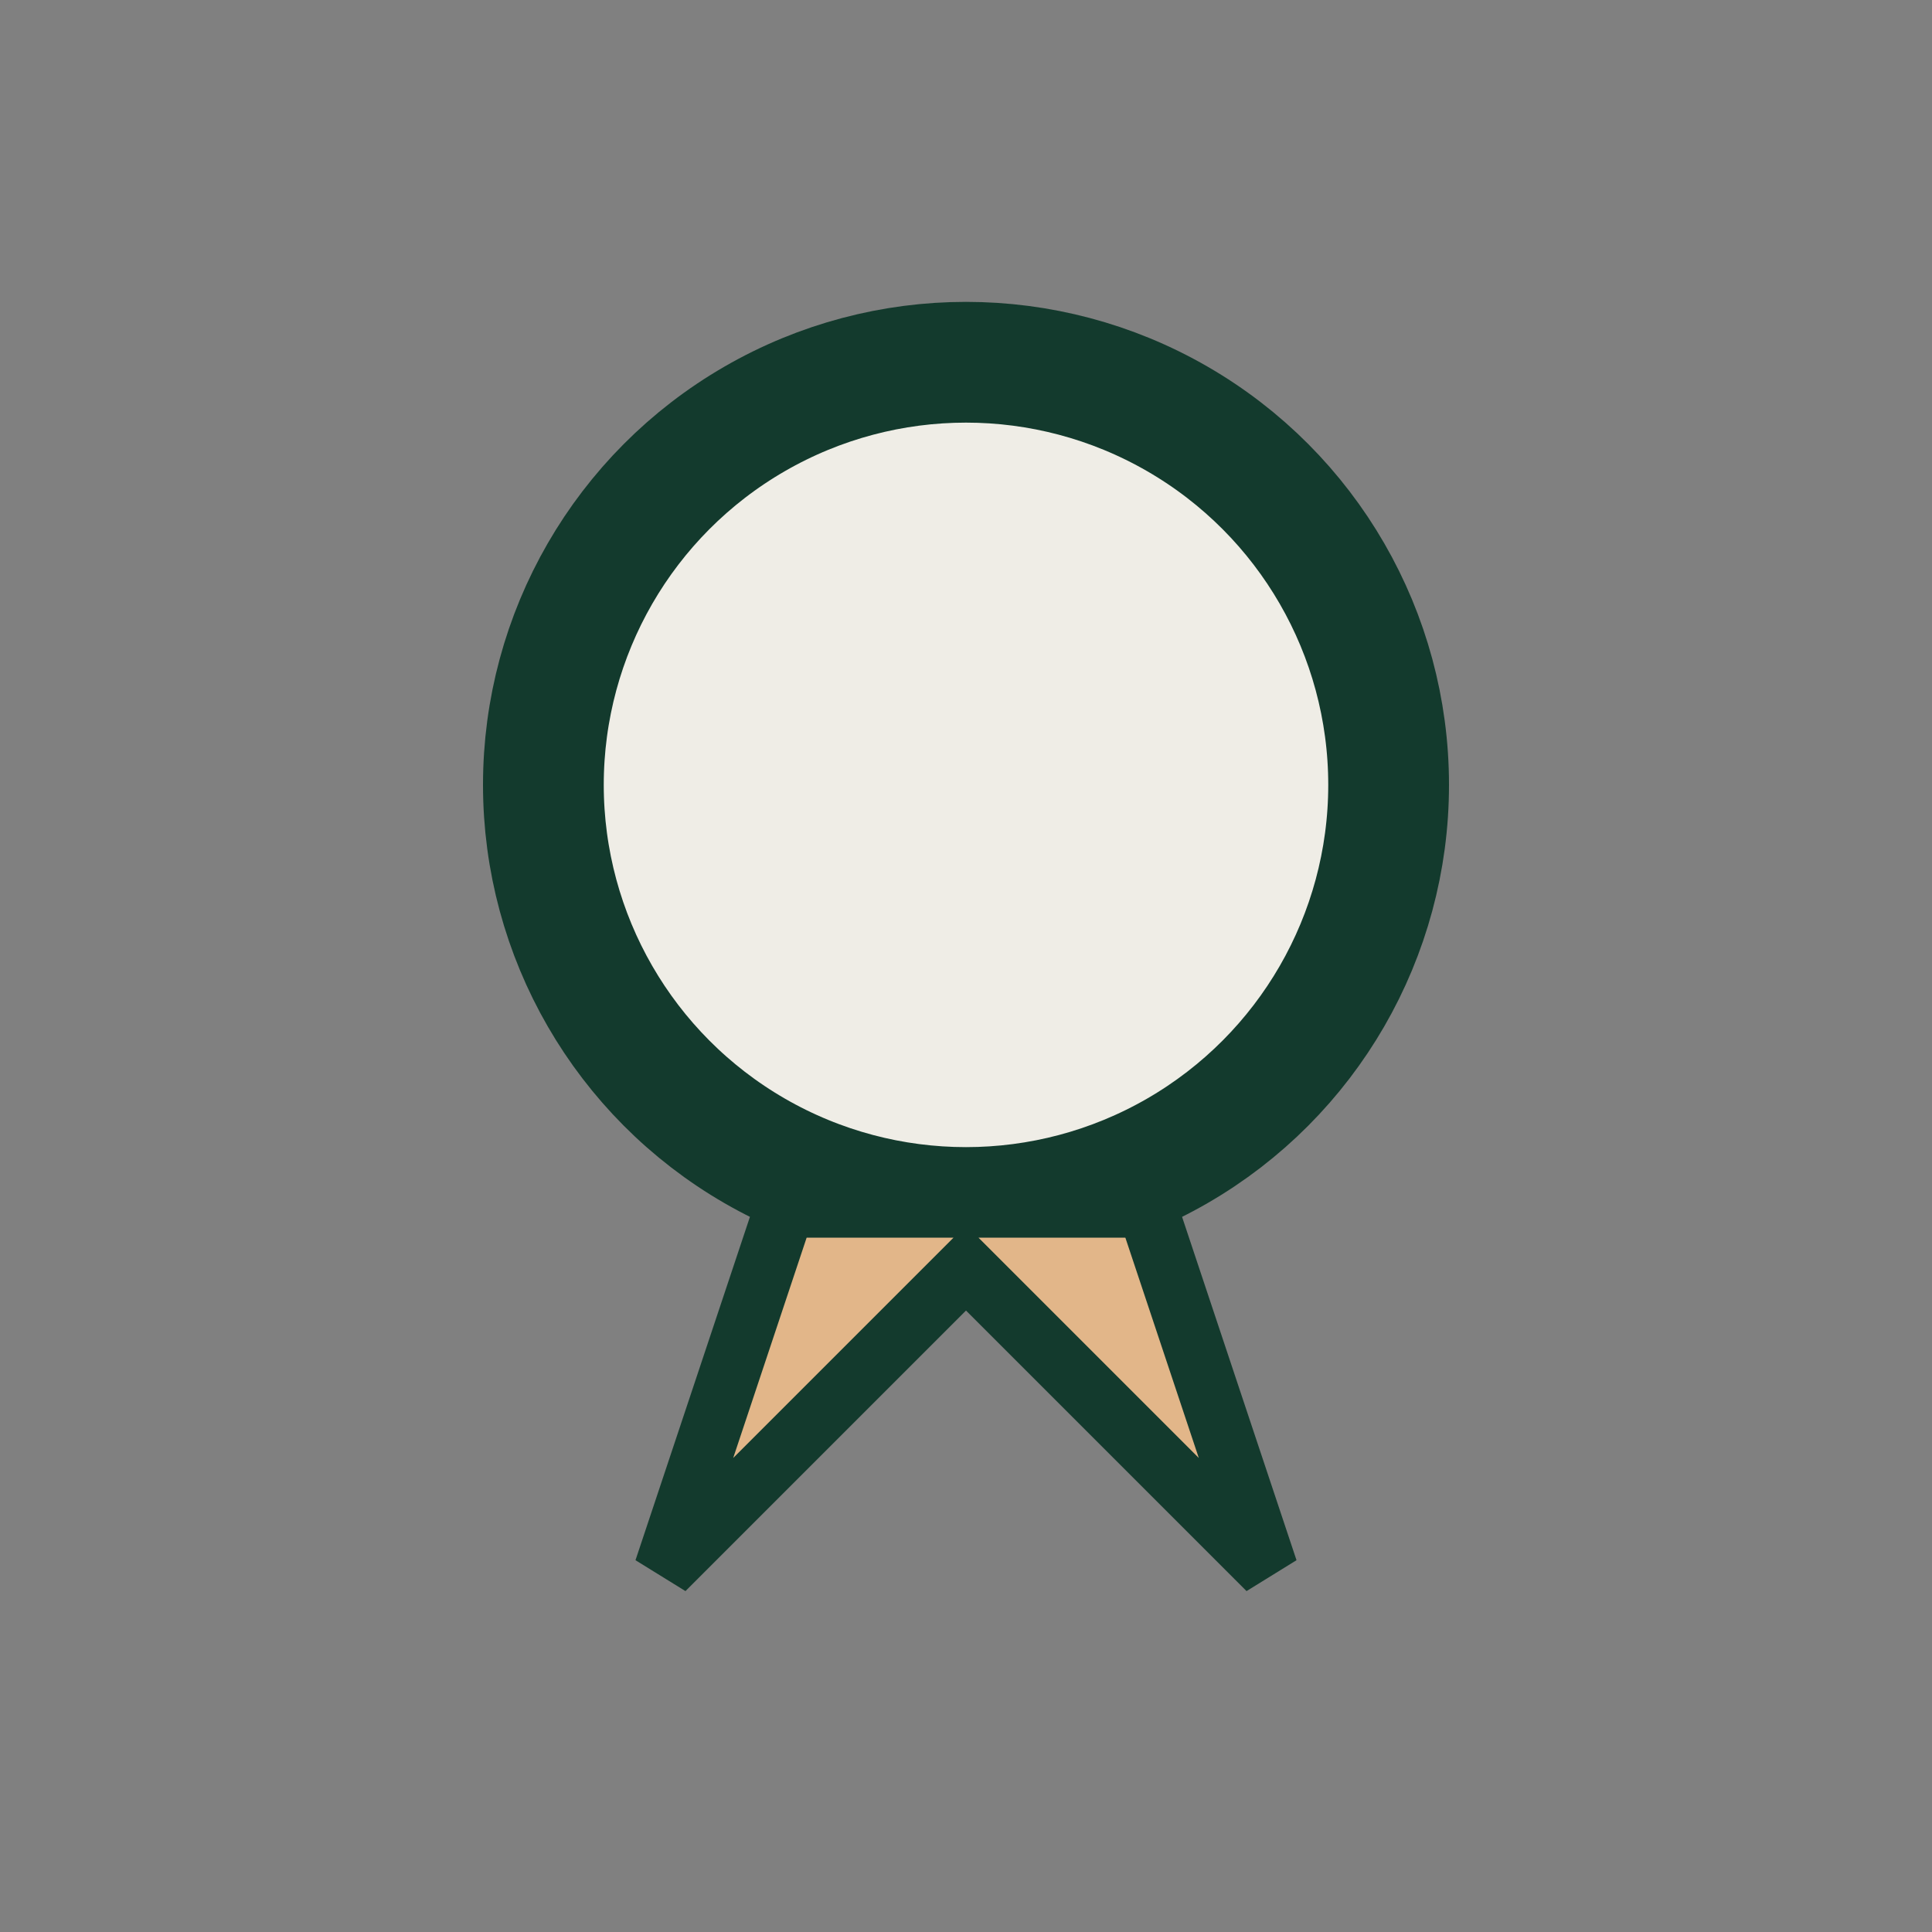
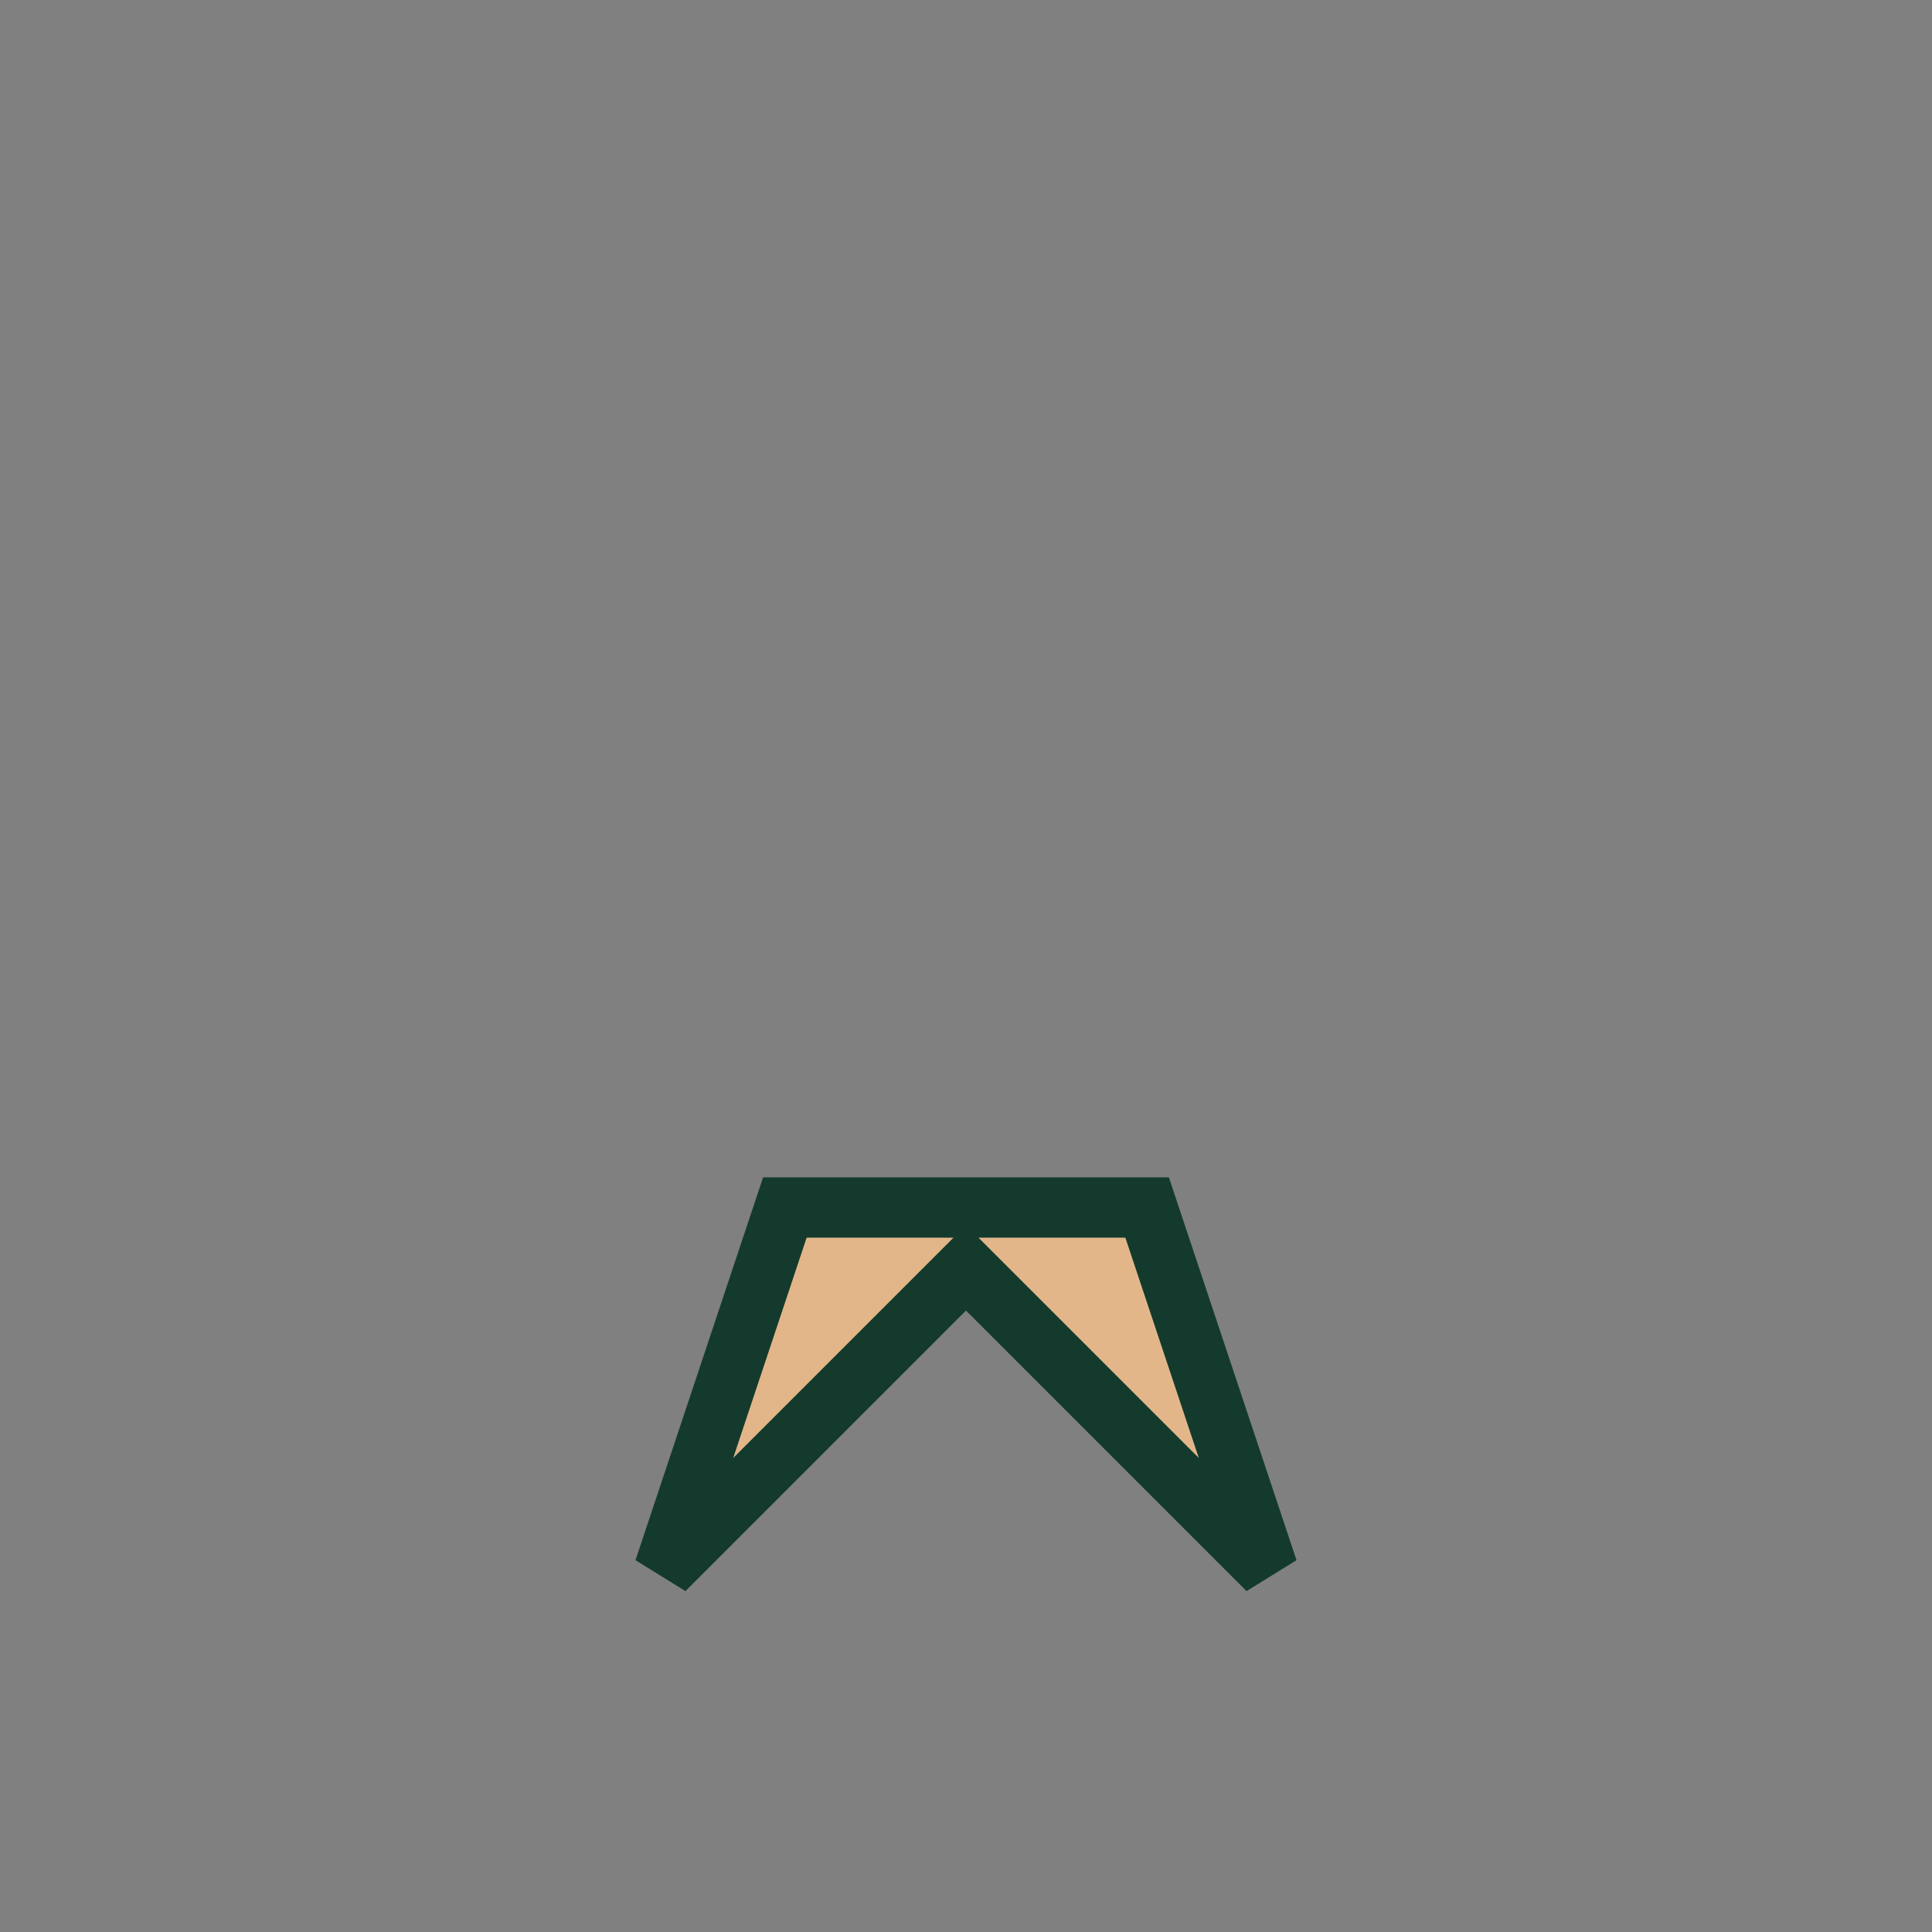
<svg xmlns="http://www.w3.org/2000/svg" width="32" height="32" viewBox="0 0 32 32">
  <rect x="0" y="0" width="32" height="32" fill="#808080" stroke="none" />
-   <circle cx="16" cy="13" r="7" fill="#efede6" stroke="#133a2d" stroke-width="2" />
  <path d="M11 26l5-5 5 5-2-6H13z" fill="#e2b689" stroke="#133a2d" stroke-width="1" />
</svg>